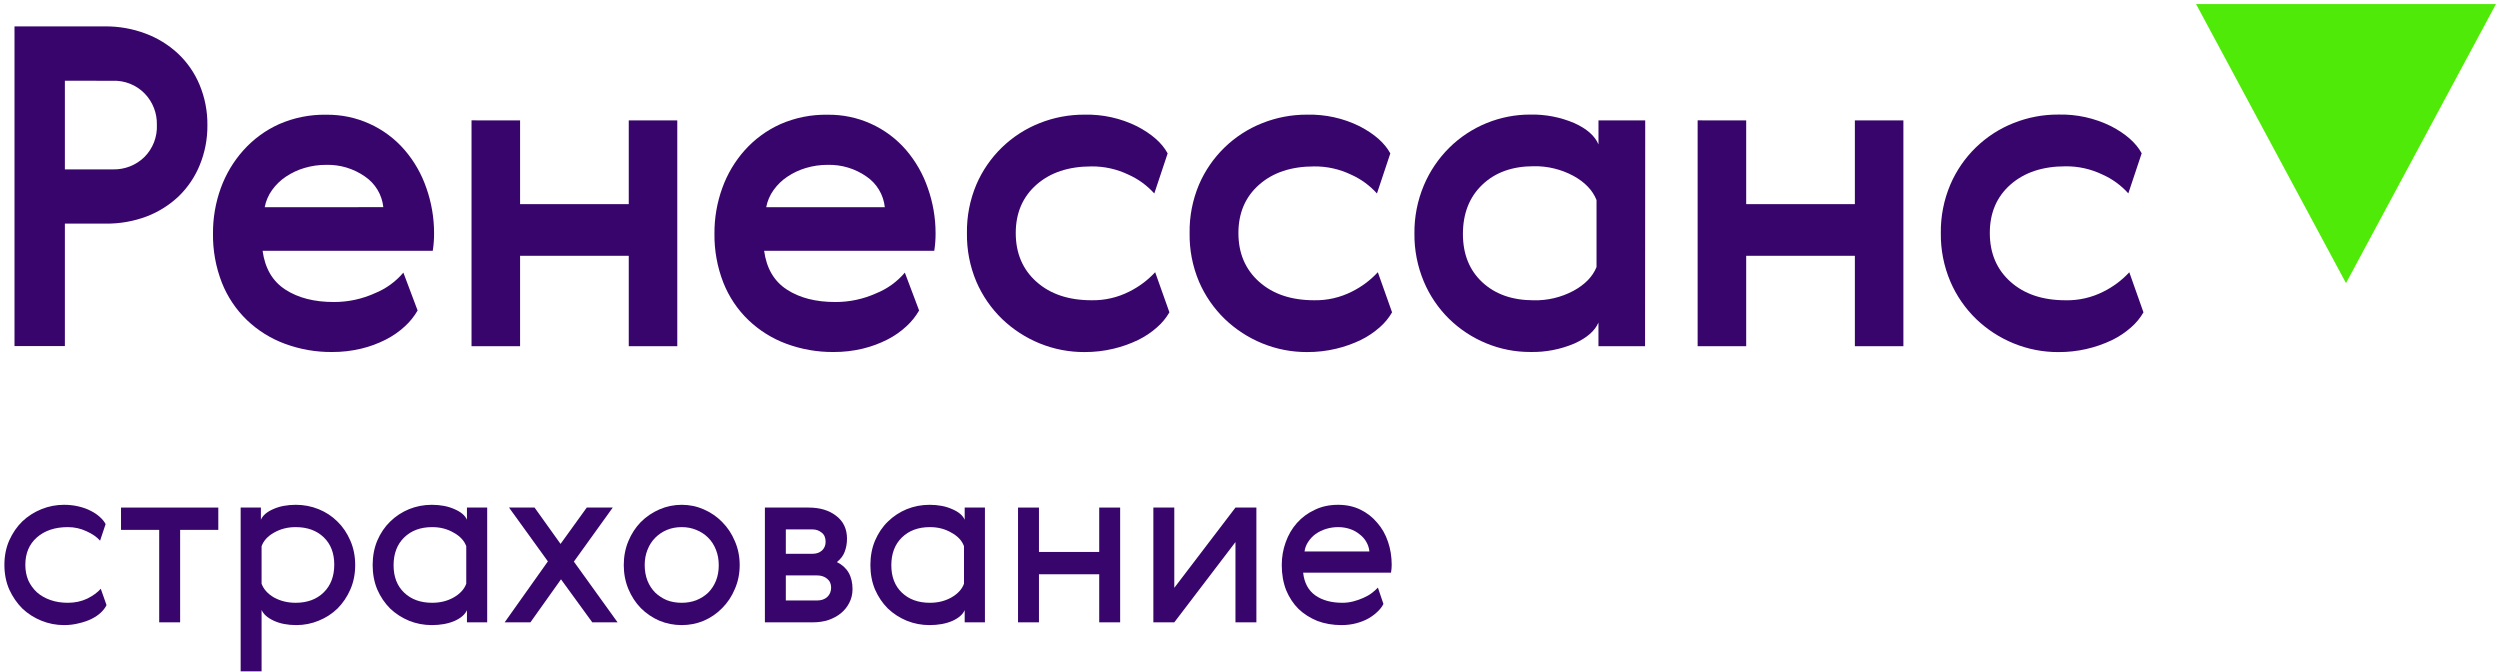
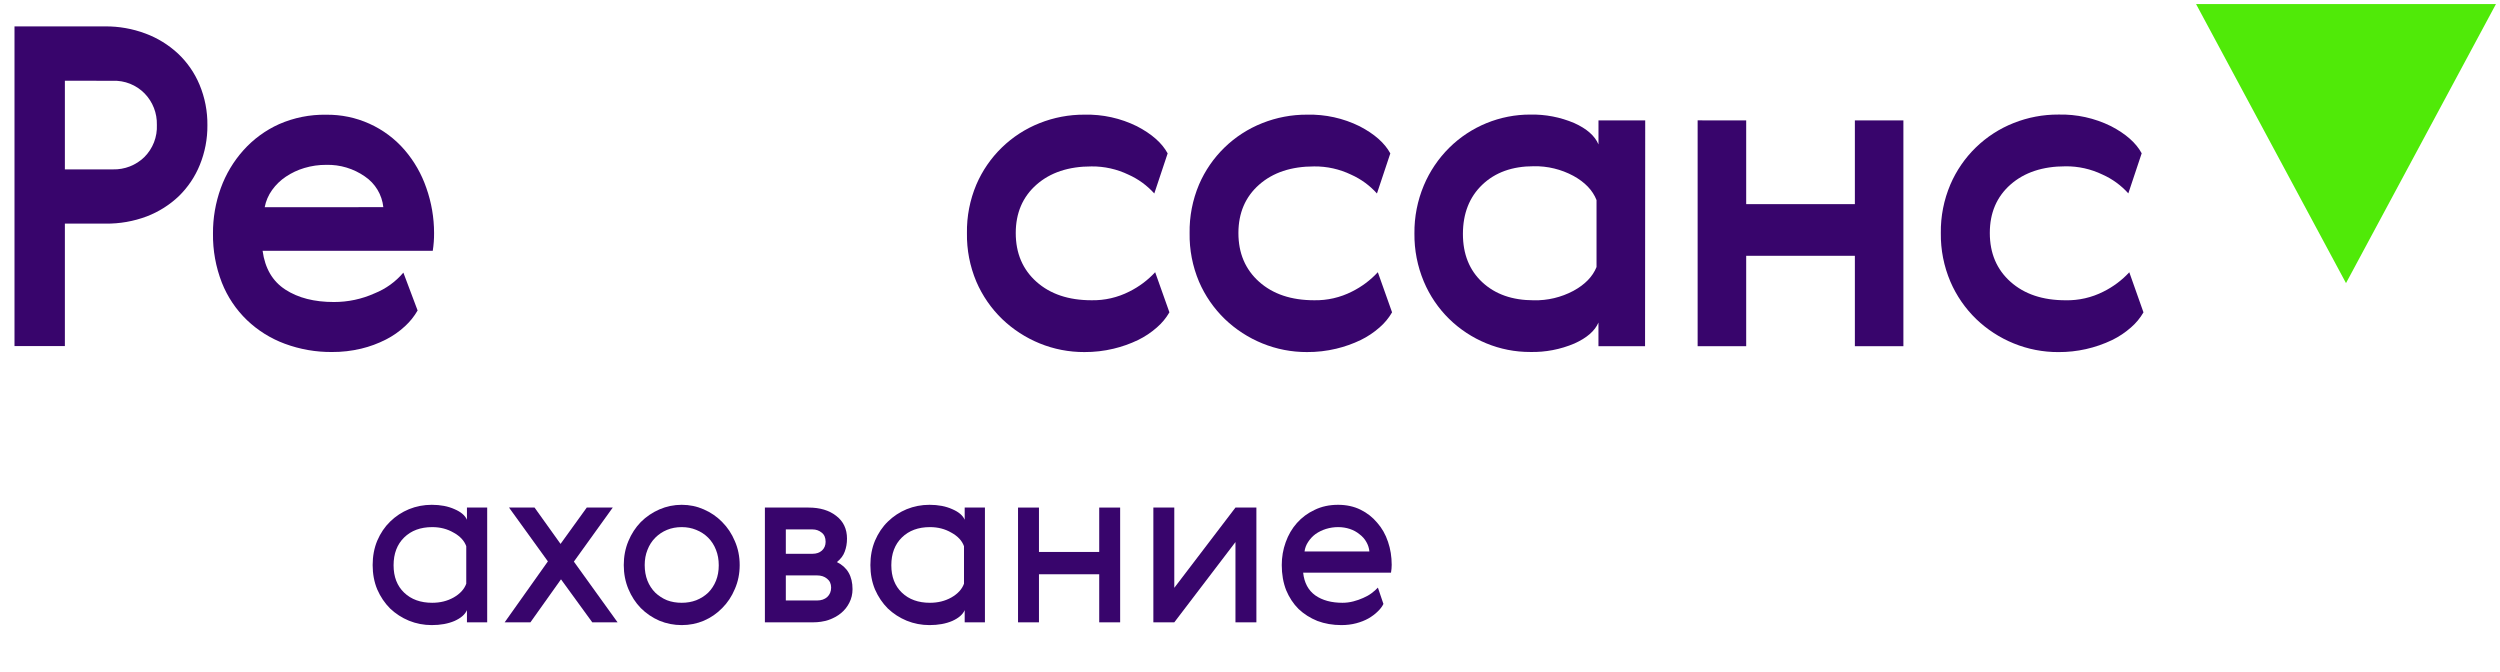
<svg xmlns="http://www.w3.org/2000/svg" width="562" height="151" viewBox="0 0 562 151" fill="none">
  <path d="M23.595 5.933C26.704 5.904 29.793 6.449 32.705 7.54C35.414 8.547 37.899 10.078 40.017 12.046C42.105 14.016 43.756 16.404 44.86 19.054C46.062 21.939 46.662 25.039 46.623 28.164C46.651 31.218 46.071 34.248 44.917 37.076C43.849 39.712 42.248 42.098 40.214 44.085C38.136 46.063 35.687 47.611 33.008 48.64C30.038 49.761 26.883 50.314 23.708 50.268H14.584V77.802H3.26V5.933H23.595ZM14.584 18.152V38.078H25.393C26.693 38.11 27.986 37.883 29.196 37.41C30.407 36.937 31.511 36.226 32.444 35.321C33.393 34.374 34.134 33.24 34.62 31.991C35.105 30.741 35.325 29.404 35.264 28.065C35.298 26.766 35.072 25.473 34.6 24.263C34.128 23.052 33.419 21.948 32.514 21.014C31.586 20.065 30.469 19.32 29.235 18.828C28.001 18.336 26.678 18.108 25.351 18.159L14.584 18.152Z" fill="#38056C" />
  <path d="M75.053 67.892C78.213 67.903 81.338 67.237 84.219 65.939C86.719 64.938 88.937 63.34 90.677 61.285L93.879 69.796C93.125 71.109 92.174 72.298 91.058 73.321C89.771 74.517 88.323 75.528 86.757 76.325C84.993 77.226 83.128 77.915 81.201 78.377C79.054 78.891 76.852 79.145 74.644 79.131C71.023 79.163 67.427 78.535 64.032 77.277C60.862 76.108 57.965 74.301 55.522 71.967C53.061 69.6 51.137 66.731 49.881 63.556C48.506 60.032 47.826 56.275 47.879 52.493C47.857 49.013 48.452 45.556 49.634 42.283C50.772 39.144 52.502 36.252 54.732 33.766C56.964 31.275 59.693 29.279 62.742 27.906C66.074 26.448 69.682 25.727 73.318 25.791C76.667 25.744 79.984 26.432 83.038 27.808C86.091 29.183 88.805 31.212 90.988 33.752C93.131 36.255 94.78 39.143 95.846 42.262C96.992 45.512 97.579 48.934 97.58 52.38C97.59 53.721 97.491 55.06 97.284 56.385H59.033C59.569 60.329 61.273 63.234 64.145 65.1C67.017 66.966 70.653 67.897 75.053 67.892ZM86.172 46.57C86.026 45.184 85.578 43.847 84.859 42.654C84.14 41.46 83.168 40.438 82.012 39.66C79.476 37.894 76.443 36.983 73.353 37.059C71.682 37.047 70.019 37.285 68.418 37.764C66.943 38.202 65.543 38.861 64.265 39.717C63.057 40.522 62.006 41.54 61.163 42.72C60.334 43.869 59.768 45.185 59.505 46.577L86.172 46.57Z" fill="#38056C" />
-   <path d="M116.914 27.066V45.884H141.345V27.066H152.253V77.832H141.345V57.497H116.914V77.825H105.999V27.058L116.914 27.066Z" fill="#38056C" />
-   <path d="M187.791 67.893C190.95 67.904 194.076 67.238 196.957 65.939C199.455 64.939 201.67 63.341 203.408 61.286L206.616 69.796C205.863 71.109 204.912 72.299 203.796 73.322C202.509 74.518 201.061 75.528 199.495 76.326C197.731 77.227 195.866 77.916 193.939 78.377C191.792 78.892 189.59 79.145 187.382 79.132C183.759 79.163 180.161 78.535 176.763 77.277C173.593 76.105 170.697 74.295 168.253 71.961C165.791 69.594 163.868 66.725 162.612 63.549C161.237 60.026 160.557 56.269 160.609 52.486C160.588 49.006 161.182 45.55 162.365 42.277C163.488 39.142 165.204 36.252 167.421 33.766C169.653 31.276 172.381 29.28 175.43 27.907C178.773 26.444 182.394 25.722 186.042 25.792C189.39 25.744 192.708 26.433 195.761 27.808C198.815 29.184 201.529 31.213 203.712 33.752C205.852 36.258 207.501 39.145 208.57 42.263C209.721 45.512 210.312 48.933 210.318 52.381C210.328 53.721 210.229 55.061 210.022 56.386H171.778C172.314 60.329 174.018 63.234 176.89 65.1C179.762 66.967 183.396 67.897 187.791 67.893ZM198.903 46.571C198.759 45.185 198.313 43.848 197.595 42.654C196.878 41.46 195.906 40.438 194.75 39.661C192.213 37.896 189.181 36.985 186.091 37.059C184.42 37.048 182.757 37.286 181.156 37.764C179.681 38.203 178.281 38.861 177.003 39.717C175.795 40.522 174.744 41.54 173.9 42.721C173.071 43.869 172.506 45.186 172.243 46.578L198.903 46.571Z" fill="#38056C" />
  <path d="M262.883 70.21C262.141 71.496 261.187 72.647 260.063 73.616C258.786 74.742 257.363 75.691 255.832 76.436C254.072 77.284 252.226 77.938 250.325 78.389C248.178 78.904 245.976 79.157 243.768 79.144C240.318 79.159 236.9 78.496 233.706 77.191C230.584 75.917 227.73 74.066 225.295 71.733C222.82 69.341 220.846 66.482 219.485 63.322C218.029 59.87 217.308 56.153 217.369 52.407C217.308 48.661 218.029 44.944 219.485 41.492C220.827 38.365 222.774 35.535 225.215 33.164C227.656 30.794 230.542 28.93 233.706 27.679C236.907 26.404 240.323 25.758 243.768 25.776C247.857 25.674 251.91 26.567 255.578 28.378C258.92 30.112 261.224 32.147 262.488 34.483L259.484 43.495C257.868 41.693 255.891 40.252 253.681 39.264C251.089 38.017 248.245 37.382 245.368 37.41C240.226 37.41 236.104 38.778 233.001 41.513C229.899 44.249 228.345 47.871 228.341 52.379C228.341 56.919 229.892 60.574 232.994 63.343C236.097 66.111 240.219 67.496 245.361 67.496C248.316 67.555 251.239 66.884 253.872 65.543C256.057 64.459 258.027 62.984 259.682 61.192L262.883 70.21Z" fill="#38056C" />
  <path d="M312.937 70.21C312.195 71.496 311.242 72.647 310.117 73.616C308.84 74.742 307.417 75.691 305.887 76.436C304.127 77.284 302.28 77.938 300.38 78.389C298.232 78.904 296.031 79.157 293.822 79.144C290.373 79.159 286.954 78.496 283.761 77.191C280.639 75.917 277.785 74.066 275.349 71.733C272.875 69.341 270.9 66.482 269.539 63.322C268.083 59.87 267.363 56.153 267.424 52.407C267.363 48.661 268.083 44.944 269.539 41.492C270.881 38.365 272.829 35.535 275.269 33.164C277.71 30.794 280.596 28.93 283.761 27.679C286.961 26.404 290.377 25.758 293.822 25.776C297.912 25.674 301.965 26.567 305.633 28.378C308.975 30.112 311.278 32.147 312.543 34.483L309.539 43.495C307.923 41.693 305.946 40.252 303.736 39.264C301.144 38.017 298.3 37.382 295.423 37.41C290.281 37.41 286.158 38.778 283.056 41.513C279.953 44.249 278.4 47.871 278.395 52.379C278.395 56.919 279.946 60.574 283.049 63.343C286.151 66.111 290.274 67.496 295.416 67.496C298.37 67.555 301.294 66.884 303.926 65.543C306.112 64.459 308.081 62.984 309.736 61.192L312.937 70.21Z" fill="#38056C" />
  <path d="M369.808 77.82H359.331V72.511C358.527 74.391 356.724 75.961 353.922 77.221C350.791 78.552 347.411 79.201 344.009 79.125C340.608 79.136 337.238 78.472 334.095 77.171C331.004 75.898 328.185 74.046 325.789 71.714C323.346 69.318 321.404 66.458 320.078 63.302C318.641 59.88 317.921 56.198 317.963 52.486C317.922 48.777 318.642 45.098 320.078 41.677C321.41 38.511 323.351 35.636 325.789 33.216C330.64 28.422 337.189 25.741 344.009 25.756C347.397 25.686 350.761 26.335 353.88 27.66C356.701 28.929 358.52 30.53 359.338 32.462V27.061H369.843L369.808 77.82ZM328.864 52.592C328.864 57.128 330.316 60.748 333.221 63.45C336.126 66.153 339.981 67.505 344.785 67.505C347.885 67.575 350.952 66.846 353.69 65.389C356.289 63.979 358.026 62.193 358.9 60.031V44.977C358.036 42.777 356.299 40.961 353.69 39.527C350.956 38.056 347.889 37.313 344.785 37.369C339.976 37.369 336.121 38.754 333.221 41.522C330.321 44.291 328.868 47.981 328.864 52.592Z" fill="#38056C" />
  <path d="M392.544 27.066V45.884H416.975V27.066H427.883V77.832H416.975V57.497H392.544V77.825H381.629V27.058L392.544 27.066Z" fill="#38056C" />
  <path d="M481.853 70.216C481.111 71.501 480.158 72.653 479.033 73.621C477.756 74.747 476.333 75.696 474.802 76.442C471.038 78.246 466.913 79.172 462.738 79.149C459.289 79.165 455.87 78.501 452.677 77.196C449.553 75.924 446.699 74.073 444.265 71.739C441.791 69.347 439.816 66.487 438.455 63.327C436.98 59.87 436.246 56.142 436.297 52.384C436.247 48.636 436.98 44.918 438.448 41.469C439.79 38.342 441.737 35.512 444.178 33.141C446.619 30.771 449.505 28.907 452.669 27.656C455.87 26.381 459.286 25.735 462.731 25.753C466.82 25.652 470.873 26.545 474.541 28.355C477.883 30.089 480.187 32.124 481.451 34.461L478.447 43.471C476.83 41.669 474.85 40.227 472.638 39.241C470.048 37.993 467.206 37.358 464.332 37.387C459.194 37.387 455.071 38.755 451.964 41.49C448.857 44.226 447.306 47.857 447.311 52.384C447.311 56.925 448.862 60.579 451.964 63.348C455.067 66.117 459.189 67.501 464.332 67.501C467.29 67.565 470.218 66.896 472.856 65.555C475.042 64.471 477.011 62.997 478.666 61.205L481.853 70.216Z" fill="#38056C" />
-   <path d="M23.946 136.023C23.67 136.608 23.239 137.177 22.653 137.729C22.102 138.246 21.413 138.711 20.585 139.125C19.758 139.538 18.81 139.866 17.742 140.107C16.708 140.383 15.587 140.521 14.381 140.521C12.623 140.521 10.934 140.193 9.314 139.538C7.694 138.883 6.264 137.97 5.023 136.798C3.817 135.592 2.834 134.161 2.076 132.507C1.352 130.852 0.99 129.008 0.99 126.975C0.99 124.975 1.352 123.149 2.076 121.494C2.834 119.805 3.817 118.375 5.023 117.203C6.264 116.031 7.694 115.118 9.314 114.463C10.934 113.808 12.623 113.48 14.381 113.48C15.553 113.48 16.639 113.601 17.638 113.842C18.672 114.083 19.586 114.411 20.378 114.825C21.206 115.238 21.895 115.703 22.447 116.221C23.033 116.738 23.463 117.272 23.739 117.823L22.498 121.546C21.774 120.719 20.758 120.012 19.448 119.426C18.138 118.806 16.742 118.495 15.26 118.495C12.365 118.495 10.038 119.271 8.28 120.822C6.557 122.339 5.695 124.389 5.695 126.975C5.695 128.25 5.919 129.422 6.367 130.49C6.85 131.524 7.505 132.421 8.332 133.179C9.159 133.903 10.159 134.471 11.331 134.885C12.502 135.299 13.812 135.506 15.26 135.506C16.846 135.506 18.293 135.195 19.603 134.575C20.913 133.92 21.93 133.179 22.653 132.352L23.946 136.023Z" fill="#38056C" />
-   <path d="M49.075 119.116H40.493V139.9H35.788V119.116H27.205V114.101H49.075V119.116Z" fill="#38056C" />
-   <path d="M78.761 121.546C79.485 123.2 79.847 125.027 79.847 127.026C79.847 129.025 79.485 130.852 78.761 132.507C78.037 134.161 77.072 135.592 75.866 136.798C74.659 137.97 73.246 138.883 71.626 139.538C70.04 140.193 68.369 140.521 66.611 140.521C64.646 140.521 62.957 140.193 61.544 139.538C60.131 138.883 59.218 138.073 58.804 137.108V150.913H54.099V114.101H58.649V116.841C59.062 115.876 59.976 115.083 61.389 114.463C62.837 113.808 64.543 113.48 66.507 113.48C68.3 113.48 70.006 113.808 71.626 114.463C73.246 115.118 74.659 116.048 75.866 117.255C77.072 118.426 78.037 119.857 78.761 121.546ZM75.142 126.923C75.142 124.338 74.349 122.287 72.763 120.77C71.178 119.254 69.075 118.495 66.456 118.495C64.663 118.495 63.044 118.909 61.596 119.736C60.183 120.529 59.252 121.546 58.804 122.787V131.214C59.252 132.455 60.183 133.489 61.596 134.316C63.044 135.109 64.663 135.506 66.456 135.506C69.075 135.506 71.178 134.73 72.763 133.179C74.349 131.628 75.142 129.542 75.142 126.923Z" fill="#38056C" />
  <path d="M88.477 127.078C88.477 129.663 89.27 131.714 90.856 133.231C92.441 134.747 94.544 135.506 97.163 135.506C98.956 135.506 100.559 135.109 101.972 134.316C103.419 133.489 104.367 132.455 104.815 131.214V122.787C104.367 121.546 103.419 120.529 101.972 119.736C100.559 118.909 98.956 118.495 97.163 118.495C94.544 118.495 92.441 119.271 90.856 120.822C89.27 122.373 88.477 124.458 88.477 127.078ZM109.52 139.9H104.97V137.16C104.557 138.125 103.626 138.935 102.179 139.59C100.731 140.21 99.025 140.521 97.06 140.521C95.268 140.521 93.561 140.193 91.942 139.538C90.356 138.883 88.943 137.97 87.702 136.798C86.496 135.592 85.53 134.161 84.806 132.507C84.117 130.852 83.772 129.025 83.772 127.026C83.772 125.027 84.117 123.2 84.806 121.546C85.53 119.857 86.496 118.426 87.702 117.255C88.943 116.048 90.356 115.118 91.942 114.463C93.561 113.808 95.268 113.48 97.06 113.48C99.025 113.48 100.731 113.808 102.179 114.463C103.626 115.083 104.557 115.876 104.97 116.841V114.101H109.52V139.9Z" fill="#38056C" />
  <path d="M119.237 139.9H113.446L123.166 126.199L114.428 114.101H120.167L126.01 122.27L131.904 114.101H137.746L129.008 126.251L138.832 139.9H133.145L126.113 130.232L119.237 139.9Z" fill="#38056C" />
  <path d="M165.195 121.649C165.919 123.304 166.281 125.096 166.281 127.026C166.281 128.957 165.919 130.749 165.195 132.403C164.506 134.058 163.558 135.488 162.352 136.695C161.18 137.901 159.801 138.849 158.215 139.538C156.664 140.193 155.01 140.521 153.252 140.521C151.494 140.521 149.822 140.193 148.237 139.538C146.651 138.849 145.255 137.901 144.049 136.695C142.877 135.488 141.946 134.058 141.257 132.403C140.568 130.749 140.223 128.957 140.223 127.026C140.223 125.096 140.568 123.304 141.257 121.649C141.946 119.995 142.877 118.564 144.049 117.358C145.255 116.152 146.651 115.204 148.237 114.514C149.822 113.825 151.494 113.48 153.252 113.48C155.01 113.48 156.664 113.825 158.215 114.514C159.801 115.204 161.18 116.152 162.352 117.358C163.558 118.564 164.506 119.995 165.195 121.649ZM144.928 127.026C144.928 128.302 145.135 129.474 145.548 130.542C145.962 131.576 146.548 132.472 147.306 133.231C148.065 133.954 148.943 134.523 149.943 134.937C150.943 135.316 152.046 135.506 153.252 135.506C154.424 135.506 155.51 135.316 156.509 134.937C157.543 134.523 158.439 133.954 159.198 133.231C159.956 132.472 160.542 131.576 160.956 130.542C161.369 129.508 161.576 128.353 161.576 127.078C161.576 125.803 161.369 124.648 160.956 123.614C160.542 122.545 159.956 121.632 159.198 120.874C158.439 120.115 157.543 119.529 156.509 119.116C155.51 118.702 154.424 118.495 153.252 118.495C152.046 118.495 150.943 118.702 149.943 119.116C148.943 119.529 148.065 120.115 147.306 120.874C146.548 121.632 145.962 122.545 145.548 123.614C145.135 124.648 144.928 125.785 144.928 127.026Z" fill="#38056C" />
  <path d="M181.772 114.101C184.322 114.101 186.39 114.721 187.976 115.962C189.596 117.203 190.406 118.909 190.406 121.081C190.406 122.149 190.233 123.131 189.889 124.028C189.579 124.889 188.993 125.665 188.131 126.354C190.475 127.492 191.647 129.525 191.647 132.455C191.647 133.558 191.405 134.575 190.923 135.506C190.475 136.402 189.854 137.177 189.062 137.832C188.269 138.487 187.321 139.004 186.218 139.383C185.149 139.728 183.995 139.9 182.754 139.9H171.948V114.101H181.772ZM183.685 134.988C184.615 134.988 185.373 134.73 185.959 134.213C186.545 133.661 186.838 132.955 186.838 132.093C186.838 131.231 186.528 130.559 185.908 130.077C185.322 129.594 184.581 129.353 183.685 129.353H176.653V134.988H183.685ZM182.65 124.493C183.512 124.493 184.219 124.252 184.77 123.769C185.322 123.252 185.598 122.597 185.598 121.804C185.598 120.874 185.305 120.184 184.719 119.736C184.133 119.254 183.443 119.012 182.65 119.012H176.653V124.493H182.65Z" fill="#38056C" />
  <path d="M200.369 127.078C200.369 129.663 201.161 131.714 202.747 133.231C204.333 134.747 206.435 135.506 209.055 135.506C210.847 135.506 212.45 135.109 213.863 134.316C215.311 133.489 216.259 132.455 216.707 131.214V122.787C216.259 121.546 215.311 120.529 213.863 119.736C212.45 118.909 210.847 118.495 209.055 118.495C206.435 118.495 204.333 119.271 202.747 120.822C201.161 122.373 200.369 124.458 200.369 127.078ZM221.412 139.9H216.862V137.16C216.448 138.125 215.517 138.935 214.07 139.59C212.622 140.21 210.916 140.521 208.951 140.521C207.159 140.521 205.453 140.193 203.833 139.538C202.247 138.883 200.834 137.97 199.593 136.798C198.387 135.592 197.422 134.161 196.698 132.507C196.008 130.852 195.664 129.025 195.664 127.026C195.664 125.027 196.008 123.2 196.698 121.546C197.422 119.857 198.387 118.426 199.593 117.255C200.834 116.048 202.247 115.118 203.833 114.463C205.453 113.808 207.159 113.48 208.951 113.48C210.916 113.48 212.622 113.808 214.07 114.463C215.517 115.083 216.448 115.876 216.862 116.841V114.101H221.412V139.9Z" fill="#38056C" />
  <path d="M233.558 114.101V124.079H247.104V114.101H251.809V139.9H247.104V129.094H233.558V139.9H228.853V114.101H233.558Z" fill="#38056C" />
  <path d="M263.98 114.101V132.145L277.732 114.101H282.437V139.9H277.732V121.856L263.98 139.9H259.275V114.101H263.98Z" fill="#38056C" />
  <path d="M301.79 135.506C302.617 135.506 303.427 135.402 304.22 135.195C305.013 134.988 305.754 134.73 306.443 134.42C307.167 134.11 307.804 133.748 308.356 133.334C308.907 132.92 309.373 132.507 309.752 132.093L310.993 135.764C310.717 136.35 310.286 136.919 309.7 137.47C309.149 138.022 308.459 138.539 307.632 139.021C306.839 139.469 305.926 139.831 304.892 140.107C303.858 140.383 302.738 140.521 301.531 140.521C299.601 140.521 297.809 140.21 296.154 139.59C294.534 138.935 293.121 138.039 291.915 136.901C290.743 135.73 289.812 134.316 289.123 132.662C288.468 130.973 288.14 129.094 288.14 127.026C288.14 125.234 288.433 123.528 289.019 121.908C289.605 120.253 290.45 118.806 291.553 117.565C292.656 116.324 293.983 115.342 295.534 114.618C297.085 113.859 298.843 113.48 300.807 113.48C302.669 113.48 304.34 113.842 305.823 114.566C307.305 115.29 308.563 116.272 309.597 117.513C310.665 118.719 311.475 120.15 312.027 121.804C312.578 123.424 312.854 125.148 312.854 126.975C312.854 127.526 312.802 128.112 312.699 128.732H292.949C293.19 131.007 294.103 132.714 295.689 133.851C297.274 134.954 299.308 135.506 301.79 135.506ZM307.839 123.976C307.77 123.218 307.546 122.511 307.167 121.856C306.788 121.167 306.271 120.581 305.616 120.098C304.995 119.581 304.271 119.185 303.444 118.909C302.617 118.633 301.738 118.495 300.807 118.495C299.877 118.495 298.963 118.633 298.067 118.909C297.205 119.185 296.43 119.564 295.741 120.046C295.086 120.529 294.534 121.115 294.086 121.804C293.638 122.459 293.362 123.183 293.259 123.976H307.839Z" fill="#38056C" />
  <path d="M527.382 63.644L493.675 0.913H561.089L527.382 63.644Z" fill="#50EA08" />
</svg>